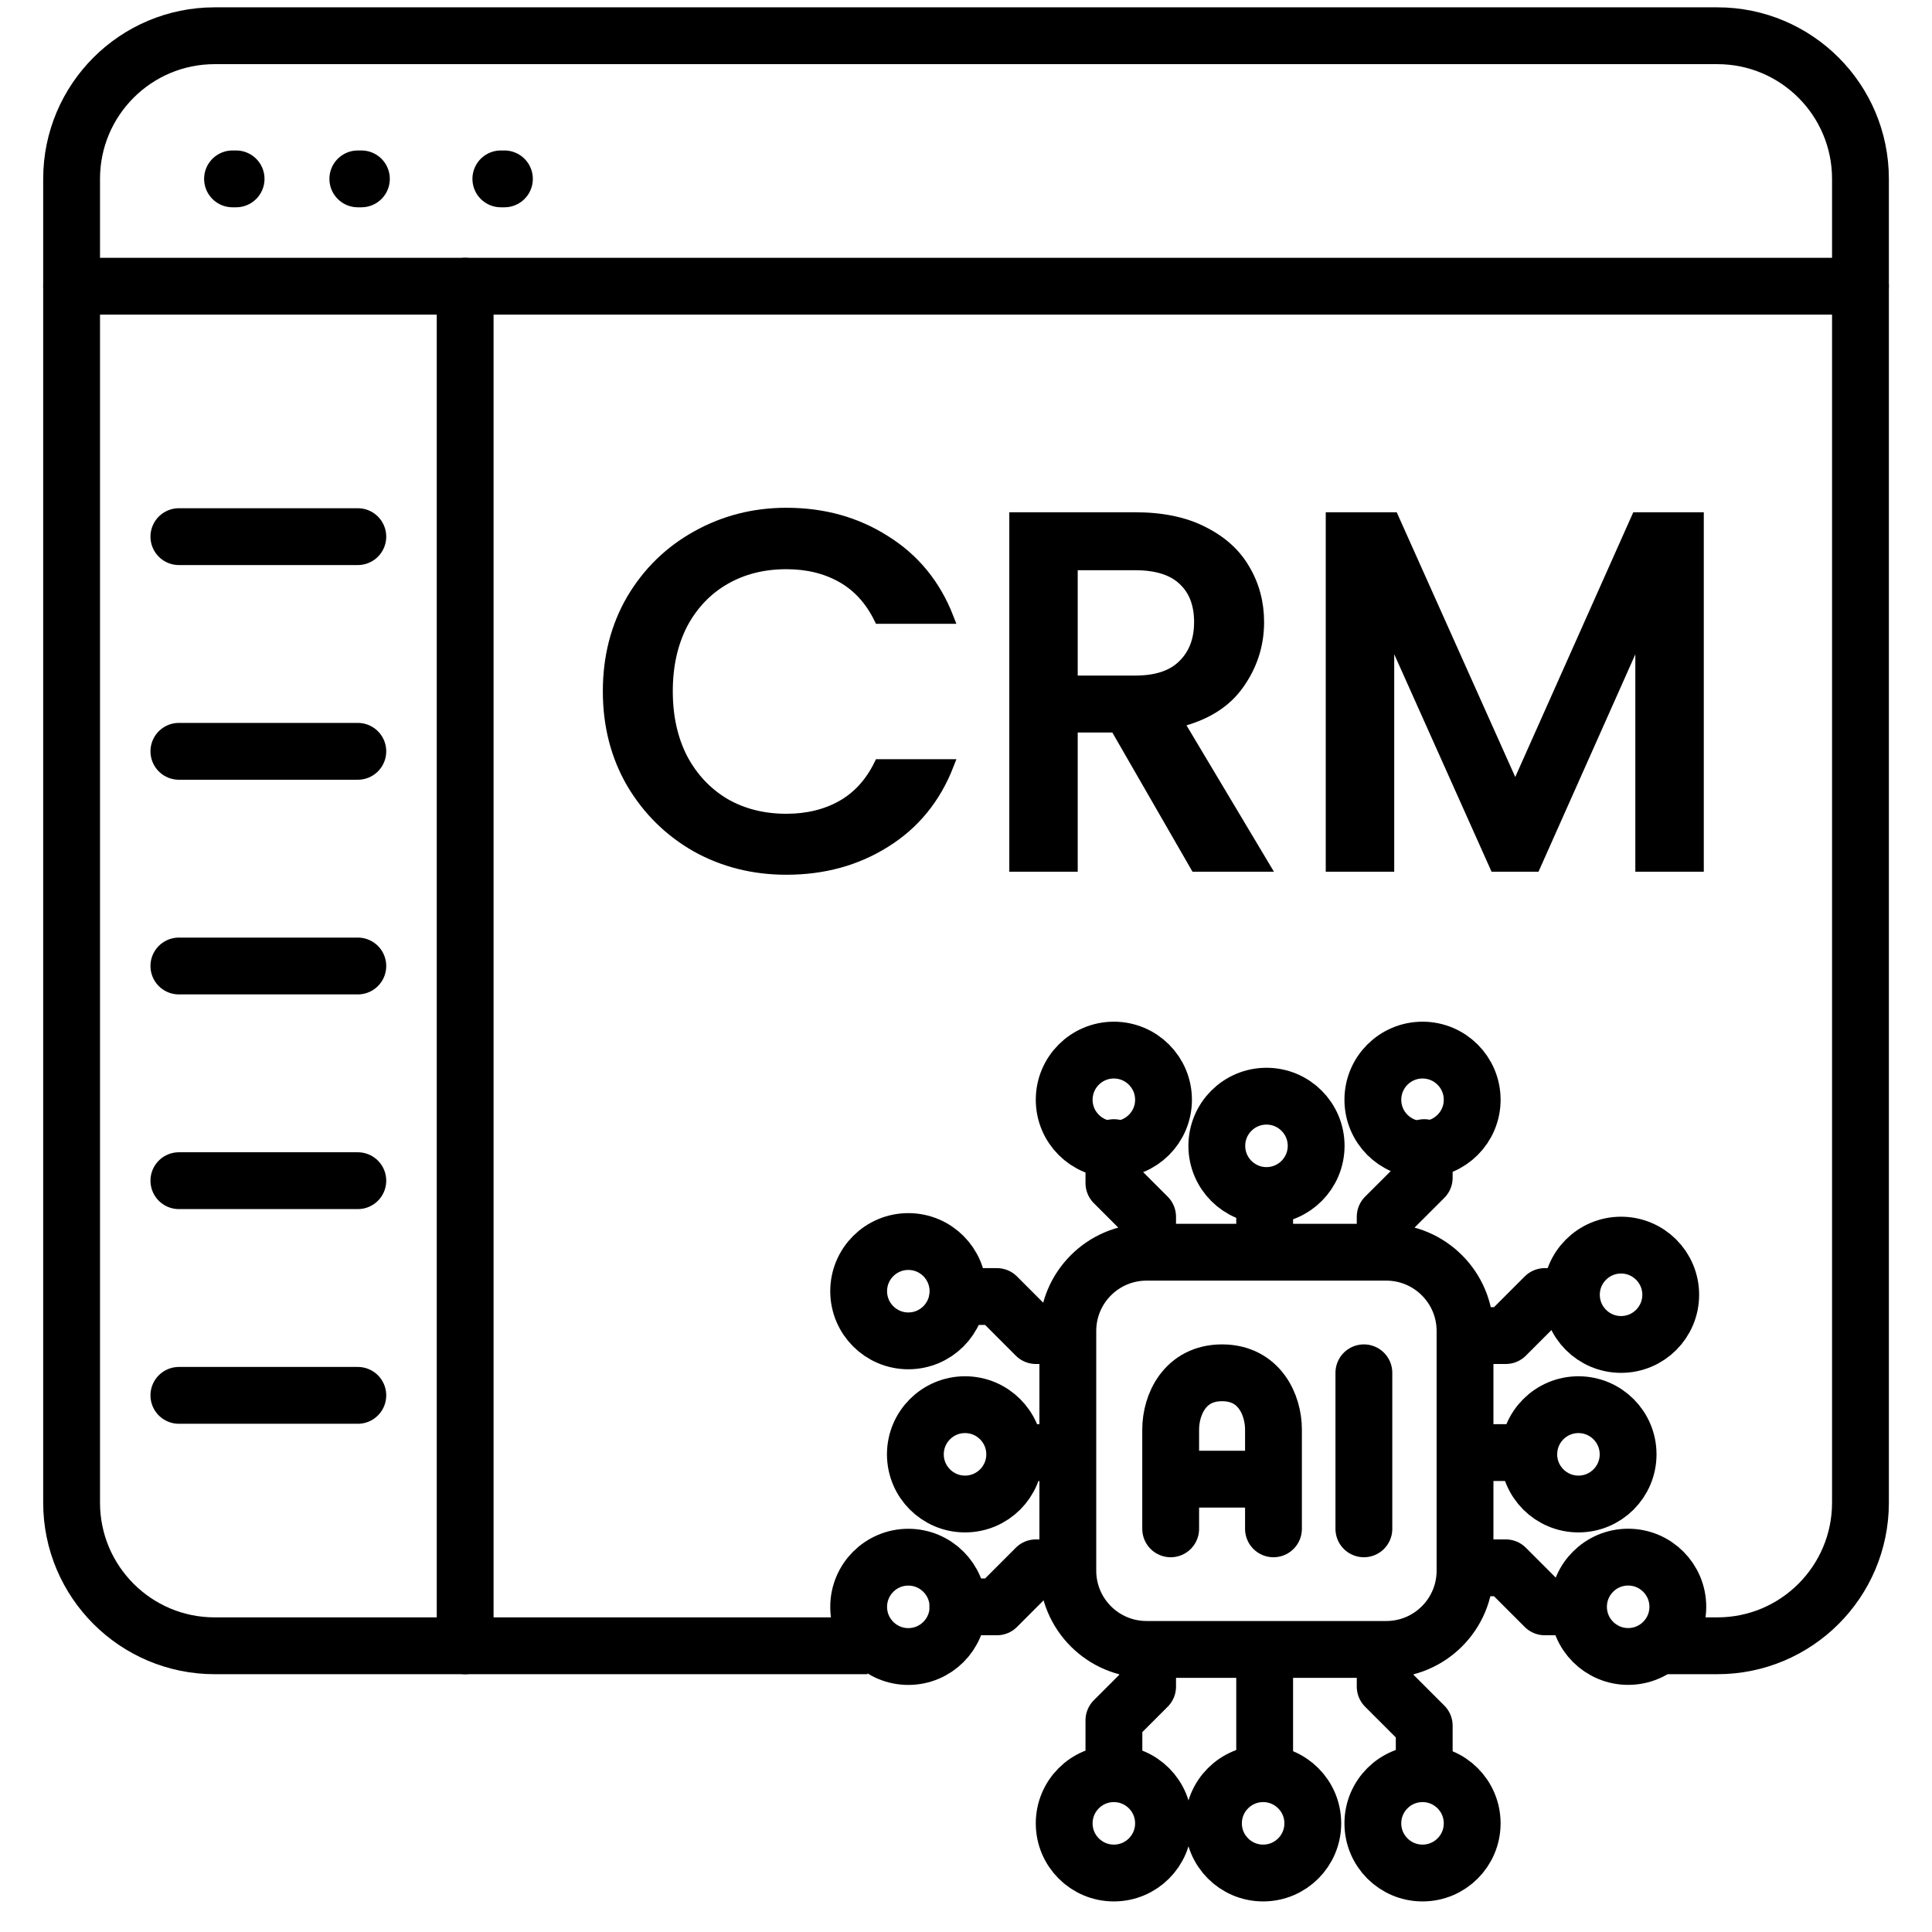
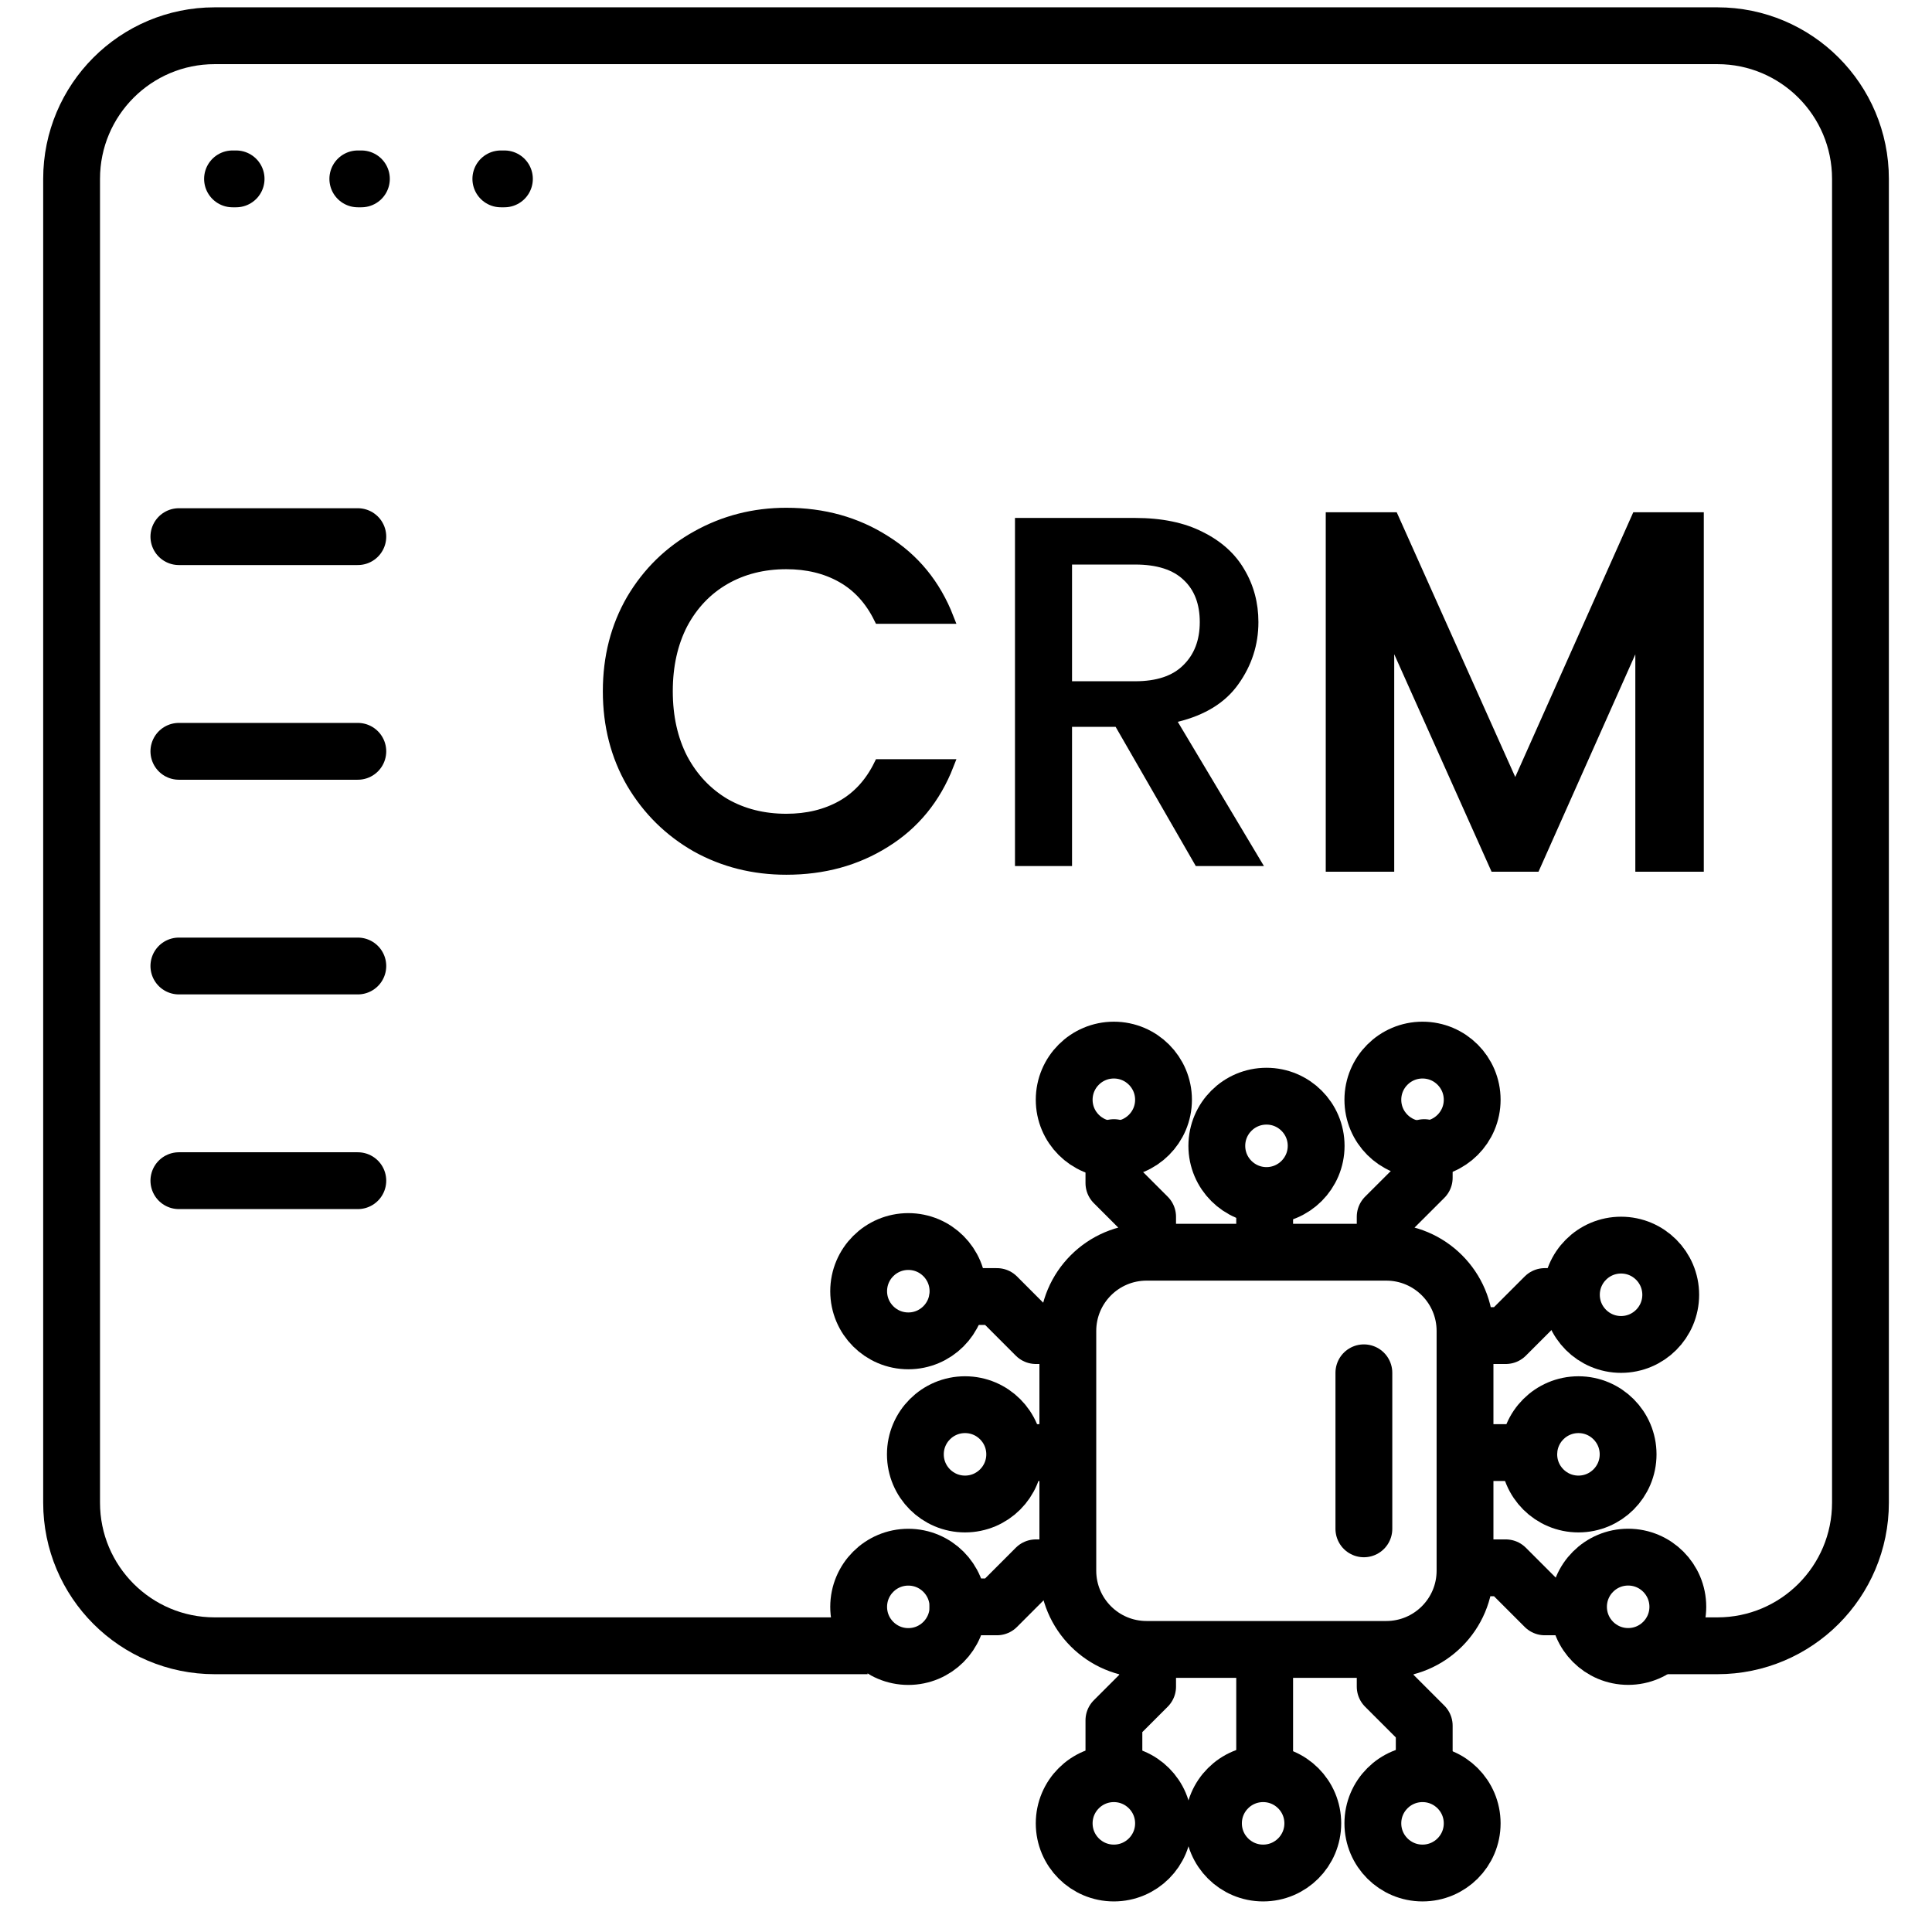
<svg xmlns="http://www.w3.org/2000/svg" width="34" height="34" viewBox="0 0 34 34" fill="none">
  <g clip-path="url(#clip0_3575_3215)">
    <path d="M4.092 3.148H4.155" stroke="black" stroke-linecap="round" />
    <path d="M6.297 3.148H6.36" stroke="black" stroke-linecap="round" />
    <path d="M8.814 3.148H8.877" stroke="black" stroke-linecap="round" />
    <path d="M29.278 28.963H30.223C31.614 28.963 32.741 27.835 32.741 26.444V3.148C32.741 1.757 31.614 0.629 30.223 0.629H3.778C2.387 0.629 1.26 1.757 1.26 3.148V26.444C1.26 27.835 2.387 28.963 3.778 28.963H15.269" stroke="black" />
-     <path d="M1.26 5.037H32.741" stroke="black" stroke-linecap="round" />
    <path d="M3.148 9.444L6.297 9.444" stroke="black" stroke-linecap="round" />
    <path d="M3.148 13.222L6.297 13.222" stroke="black" stroke-linecap="round" />
    <path d="M3.148 17L6.297 17" stroke="black" stroke-linecap="round" />
    <path d="M3.148 20.778L6.297 20.778" stroke="black" stroke-linecap="round" />
-     <path d="M3.148 24.556L6.297 24.556" stroke="black" stroke-linecap="round" />
    <path d="M10.709 12.165C10.709 11.566 10.847 11.028 11.123 10.552C11.405 10.076 11.784 9.706 12.26 9.441C12.742 9.171 13.268 9.036 13.838 9.036C14.491 9.036 15.069 9.197 15.575 9.52C16.086 9.838 16.456 10.29 16.685 10.878H15.478C15.319 10.555 15.099 10.314 14.817 10.155C14.535 9.996 14.209 9.917 13.838 9.917C13.433 9.917 13.071 10.008 12.754 10.19C12.437 10.373 12.187 10.634 12.005 10.975C11.829 11.316 11.74 11.712 11.74 12.165C11.74 12.617 11.829 13.014 12.005 13.355C12.187 13.696 12.437 13.96 12.754 14.148C13.071 14.33 13.433 14.421 13.838 14.421C14.209 14.421 14.535 14.342 14.817 14.184C15.099 14.025 15.319 13.784 15.478 13.461H16.685C16.456 14.048 16.086 14.501 15.575 14.818C15.069 15.136 14.491 15.294 13.838 15.294C13.262 15.294 12.736 15.162 12.26 14.898C11.784 14.627 11.405 14.254 11.123 13.778C10.847 13.302 10.709 12.764 10.709 12.165Z" fill="black" />
    <path d="M21.044 15.241L19.633 12.791H18.866V15.241H17.862V9.115H19.977C20.447 9.115 20.844 9.197 21.167 9.362C21.496 9.526 21.74 9.747 21.899 10.023C22.063 10.299 22.146 10.608 22.146 10.948C22.146 11.348 22.028 11.712 21.793 12.041C21.564 12.365 21.208 12.585 20.727 12.703L22.243 15.241H21.044ZM18.866 11.989H19.977C20.353 11.989 20.635 11.895 20.823 11.707C21.017 11.518 21.114 11.266 21.114 10.948C21.114 10.631 21.02 10.384 20.832 10.208C20.644 10.026 20.359 9.935 19.977 9.935H18.866V11.989Z" fill="black" />
    <path d="M29.884 9.115V15.241H28.879V11.045L27.01 15.241H26.314L24.436 11.045V15.241H23.431V9.115H24.515L26.666 13.919L28.808 9.115H29.884Z" fill="black" />
    <path d="M10.709 12.165C10.709 11.566 10.847 11.028 11.123 10.552C11.405 10.076 11.784 9.706 12.26 9.441C12.742 9.171 13.268 9.036 13.838 9.036C14.491 9.036 15.069 9.197 15.575 9.52C16.086 9.838 16.456 10.29 16.685 10.878H15.478C15.319 10.555 15.099 10.314 14.817 10.155C14.535 9.996 14.209 9.917 13.838 9.917C13.433 9.917 13.071 10.008 12.754 10.19C12.437 10.373 12.187 10.634 12.005 10.975C11.829 11.316 11.74 11.712 11.74 12.165C11.74 12.617 11.829 13.014 12.005 13.355C12.187 13.696 12.437 13.96 12.754 14.148C13.071 14.33 13.433 14.421 13.838 14.421C14.209 14.421 14.535 14.342 14.817 14.184C15.099 14.025 15.319 13.784 15.478 13.461H16.685C16.456 14.048 16.086 14.501 15.575 14.818C15.069 15.136 14.491 15.294 13.838 15.294C13.262 15.294 12.736 15.162 12.26 14.898C11.784 14.627 11.405 14.254 11.123 13.778C10.847 13.302 10.709 12.764 10.709 12.165Z" stroke="black" stroke-width="0.2" />
-     <path d="M21.044 15.241L19.633 12.791H18.866V15.241H17.862V9.115H19.977C20.447 9.115 20.844 9.197 21.167 9.362C21.496 9.526 21.74 9.747 21.899 10.023C22.063 10.299 22.146 10.608 22.146 10.948C22.146 11.348 22.028 11.712 21.793 12.041C21.564 12.365 21.208 12.585 20.727 12.703L22.243 15.241H21.044ZM18.866 11.989H19.977C20.353 11.989 20.635 11.895 20.823 11.707C21.017 11.518 21.114 11.266 21.114 10.948C21.114 10.631 21.02 10.384 20.832 10.208C20.644 10.026 20.359 9.935 19.977 9.935H18.866V11.989Z" stroke="black" stroke-width="0.2" />
    <path d="M29.884 9.115V15.241H28.879V11.045L27.01 15.241H26.314L24.436 11.045V15.241H23.431V9.115H24.515L26.666 13.919L28.808 9.115H29.884Z" stroke="black" stroke-width="0.2" />
-     <path d="M8.186 5.037L8.186 28.963" stroke="black" stroke-linecap="round" />
    <path d="M18.792 23.504V23.423C18.792 22.658 19.412 22.037 20.178 22.037H20.196M18.792 23.504H18.23L17.544 22.817H16.857M18.792 23.504V25.563M18.792 25.563H17.889M18.792 25.563V27.591M18.792 27.591V27.641C18.792 28.407 19.412 29.027 20.178 29.027H20.196M18.792 27.591H18.23L17.544 28.278H16.857M20.196 29.027V29.682L19.603 30.275V30.993M20.196 29.027H22.256M22.256 29.027V30.993M22.256 29.027H24.377M24.377 29.027H24.396C25.161 29.027 25.782 28.407 25.782 27.641V27.591M24.377 29.027V29.682L25.064 30.369V31.047M25.782 27.591H26.499L27.186 28.278H27.747M25.782 27.591V25.563M25.782 25.563H26.905M25.782 25.563V23.504M25.782 23.504V23.423C25.782 22.658 25.161 22.037 24.396 22.037H24.377M25.782 23.504H26.499L27.186 22.817H27.623M20.196 22.037V21.413L19.603 20.82V20.196M20.196 22.037H22.256M22.256 22.037V21.061M22.256 22.037H24.377M24.377 22.037V21.413L25.064 20.727V20.196" stroke="black" stroke-linecap="round" stroke-linejoin="round" />
-     <path d="M20.602 26.905V26.031M22.411 26.905V26.031M20.602 26.031V25.158C20.602 24.721 20.851 24.159 21.506 24.159C22.162 24.159 22.411 24.721 22.411 25.158V26.031M20.602 26.031H22.411" stroke="black" stroke-linecap="round" />
    <path d="M24.002 24.159V26.905" stroke="black" stroke-linecap="round" />
    <ellipse cx="19.602" cy="19.354" rx="0.874" ry="0.874" stroke="black" />
    <ellipse cx="15.985" cy="22.723" rx="0.874" ry="0.874" stroke="black" />
    <ellipse cx="16.983" cy="25.594" rx="0.874" ry="0.874" stroke="black" />
    <ellipse cx="15.985" cy="28.278" rx="0.874" ry="0.874" stroke="black" />
    <ellipse cx="19.602" cy="32.088" rx="0.874" ry="0.874" stroke="black" />
    <ellipse cx="25.034" cy="32.088" rx="0.874" ry="0.874" stroke="black" />
    <ellipse cx="22.229" cy="32.088" rx="0.874" ry="0.874" stroke="black" />
    <ellipse cx="28.653" cy="28.277" rx="0.874" ry="0.874" stroke="black" />
    <ellipse cx="27.778" cy="25.594" rx="0.874" ry="0.874" stroke="black" />
    <ellipse cx="28.528" cy="22.786" rx="0.874" ry="0.874" stroke="black" />
    <ellipse cx="22.288" cy="20.165" rx="0.874" ry="0.874" stroke="black" />
    <ellipse cx="25.034" cy="19.354" rx="0.874" ry="0.874" stroke="black" />
  </g>
  <defs>
    <clipPath id="clip0_3575_3215">
      <rect width="34" height="34" fill="white" />
    </clipPath>
  </defs>
</svg>